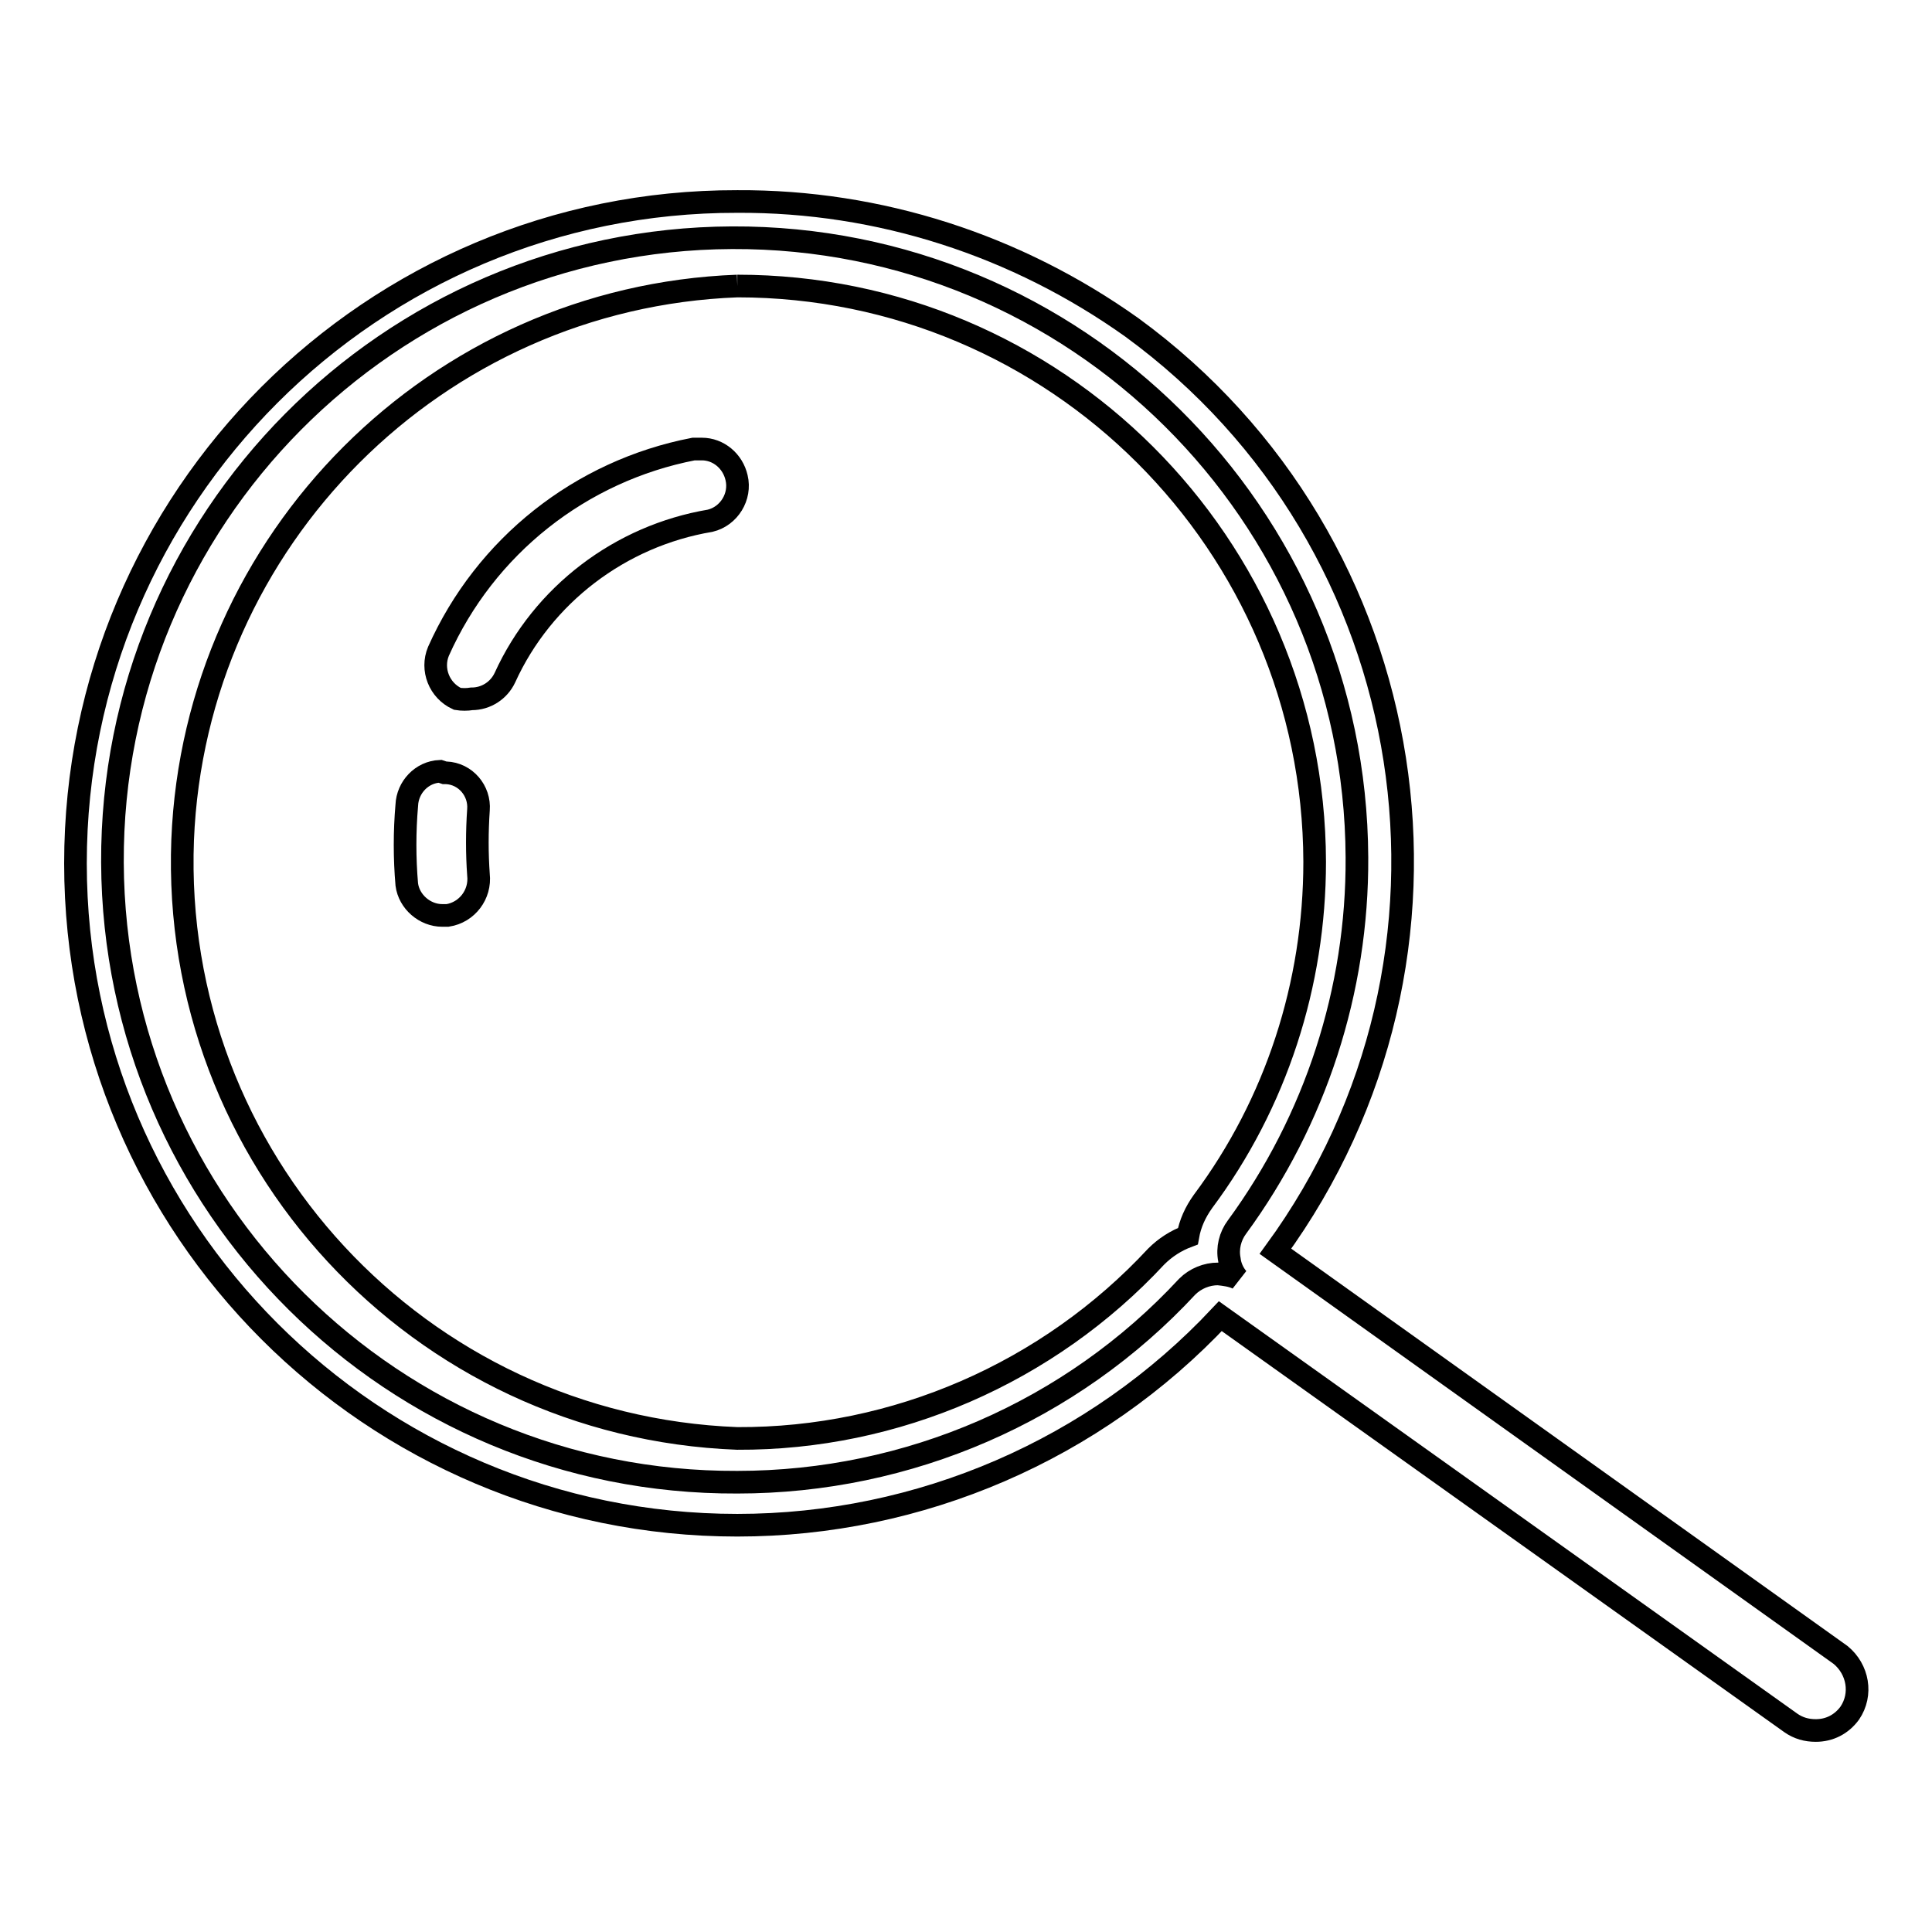
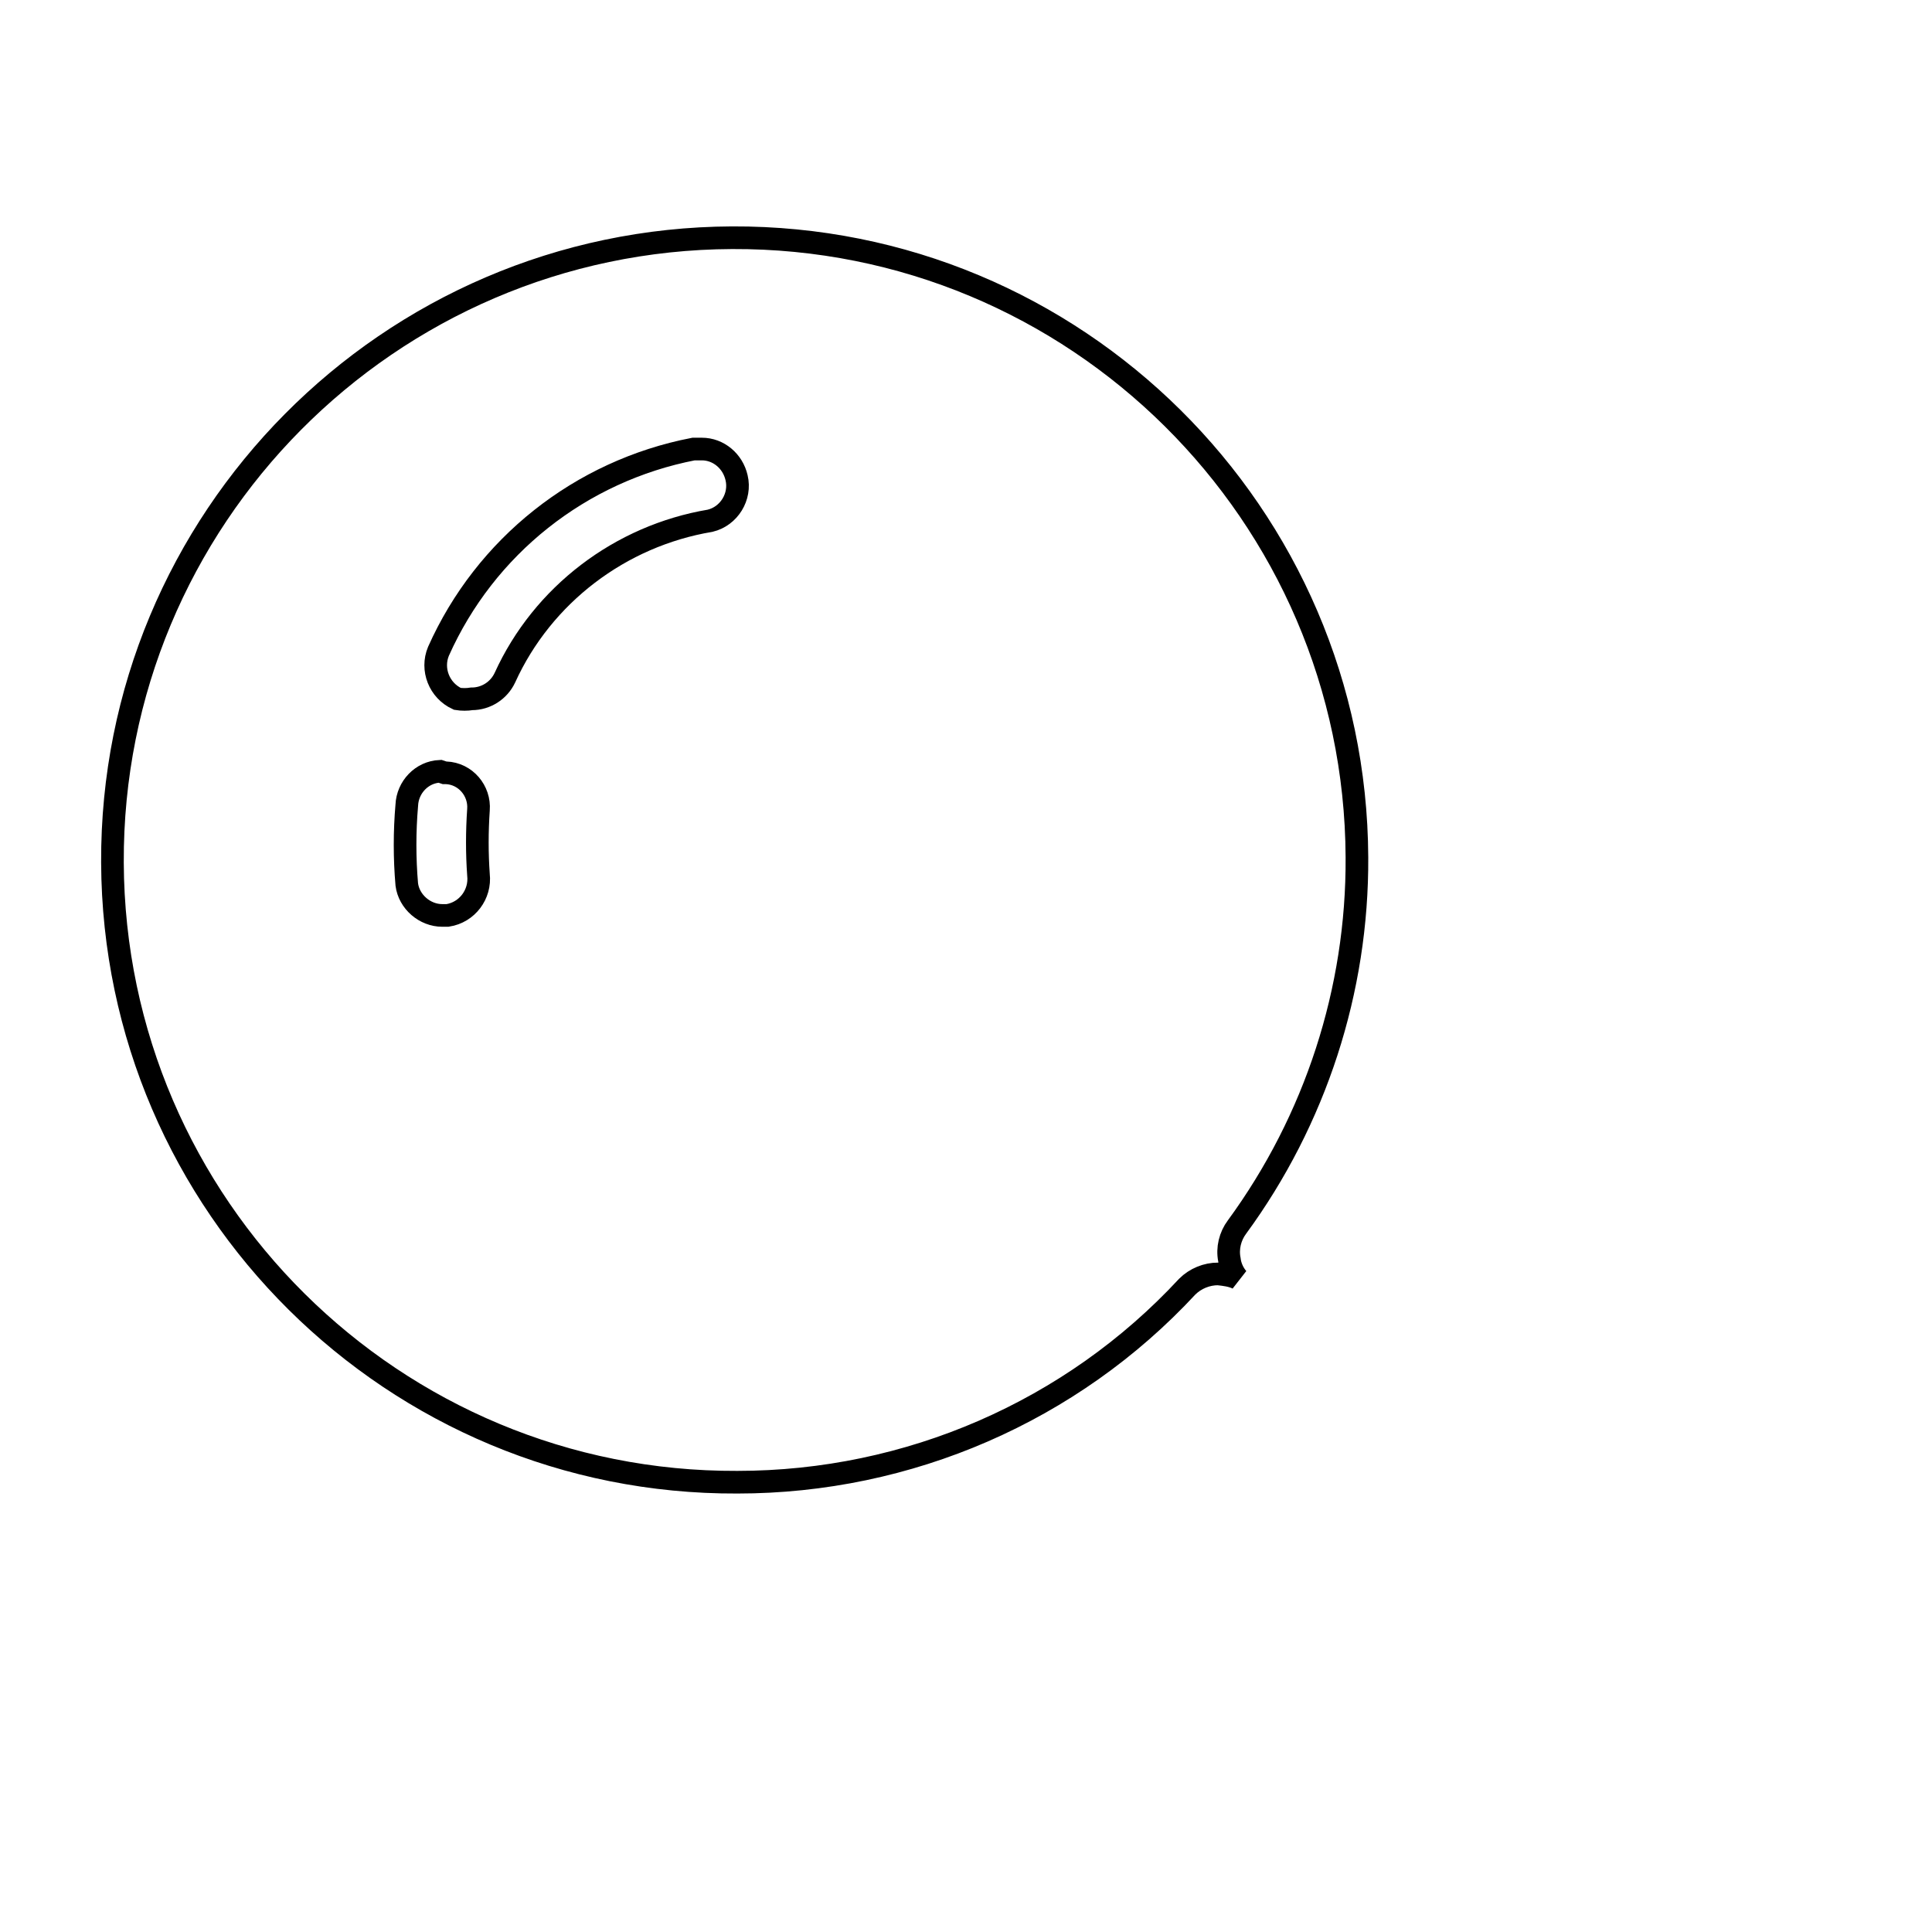
<svg xmlns="http://www.w3.org/2000/svg" version="1.1" x="0px" y="0px" viewBox="0 0 256 256" enable-background="new 0 0 256 256" xml:space="preserve">
  <g>
    <path stroke-width="3" fill-opacity="0" stroke="#000000" d="M97.7,196.4c-45.5,0.2-82.6-36.6-82.8-82.1c-0.2-45.5,36.6-82.6,82.1-82.8c45.5-0.2,82.6,36.6,82.8,82.1 c0.1,17.6-5.5,34.8-15.9,49c-0.9,1.2-1.3,2.8-1,4.3c0.1,0.9,0.5,1.8,1.1,2.5c-0.8-0.4-1.7-0.5-2.6-0.6c-1.5,0-3,0.6-4.1,1.7 C142,187,120.4,196.4,97.7,196.4z" />
-     <path stroke-width="3" fill-opacity="0" stroke="#000000" d="M97.7,37.9c42.2,0,76.4,34.2,76.5,76.3c0,16.2-5.1,32-14.8,45c-1,1.4-1.7,2.9-2,4.6c-1.6,0.6-3,1.5-4.2,2.7 c-14.3,15.4-34.5,24.2-55.5,24.1c-42.2-1.6-75.1-37.1-73.5-79.3C25.8,71.5,57.8,39.4,97.7,37.9 M97.7,26.7 C49.3,26.6,10,65.9,10,114.4c0,48.4,39.3,87.7,87.7,87.7c24.2,0,47.4-10,64-27.7l75.6,53.9c1,0.7,2.1,1,3.3,1 c1.8,0,3.4-0.8,4.5-2.3c1.7-2.5,1.1-5.8-1.2-7.7l-74.9-53.5c28.5-39.1,20-93.9-19-122.4C134.7,32.5,116.5,26.6,97.7,26.7z" />
    <path stroke-width="3" fill-opacity="0" stroke="#000000" d="M93,59.5h-1.1c-15,2.9-27.6,12.9-33.8,26.8c-1,2.4,0.1,5.2,2.5,6.3c0.6,0.1,1.3,0.1,1.9,0 c1.9,0,3.6-1.1,4.4-2.8C71.9,78.8,82.2,71,94.1,69c2.5-0.6,4.1-3.2,3.5-5.7c0,0,0,0,0,0C97.1,61.1,95.2,59.5,93,59.5z M58.3,102.2 c-2.4,0.1-4.3,2.1-4.4,4.5c-0.3,3.5-0.3,7,0,10.5c0.3,2.3,2.4,4.1,4.7,4.1h0.7c2.6-0.4,4.4-2.8,4.1-5.4c-0.2-2.8-0.2-5.7,0-8.6 c0.2-2.5-1.7-4.8-4.3-4.9c-0.1,0-0.2,0-0.2,0L58.3,102.2z" />
  </g>
</svg>